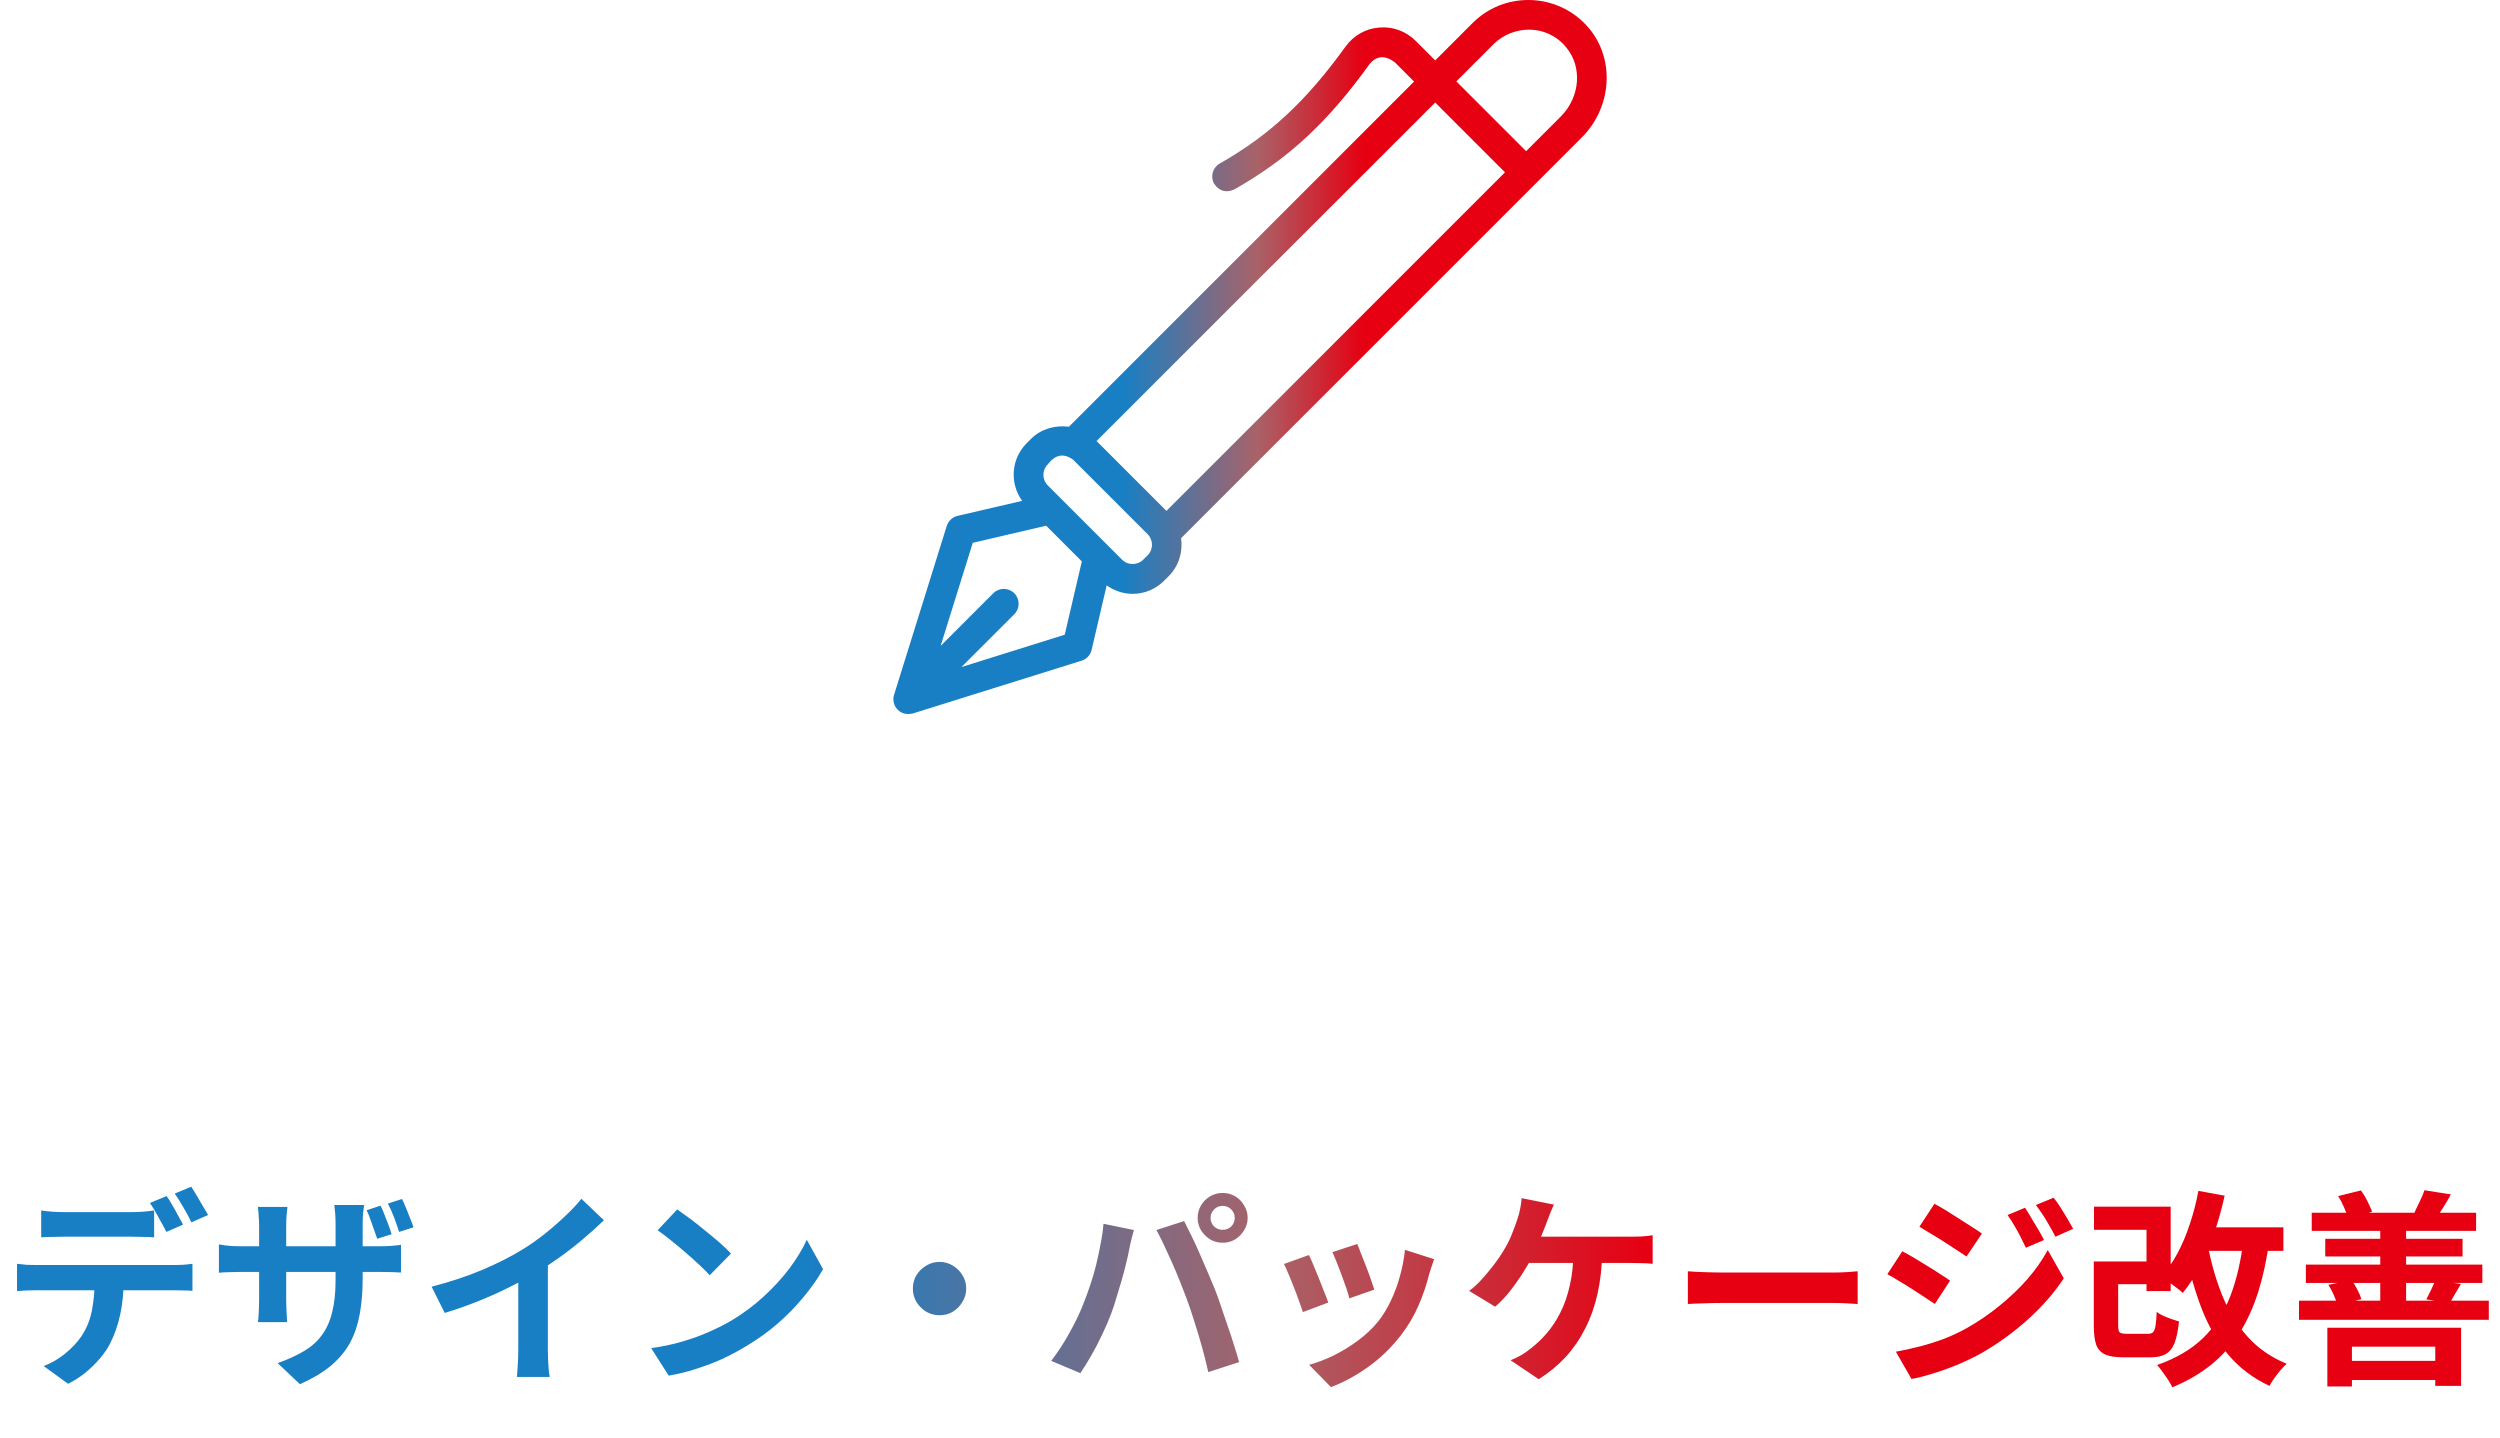
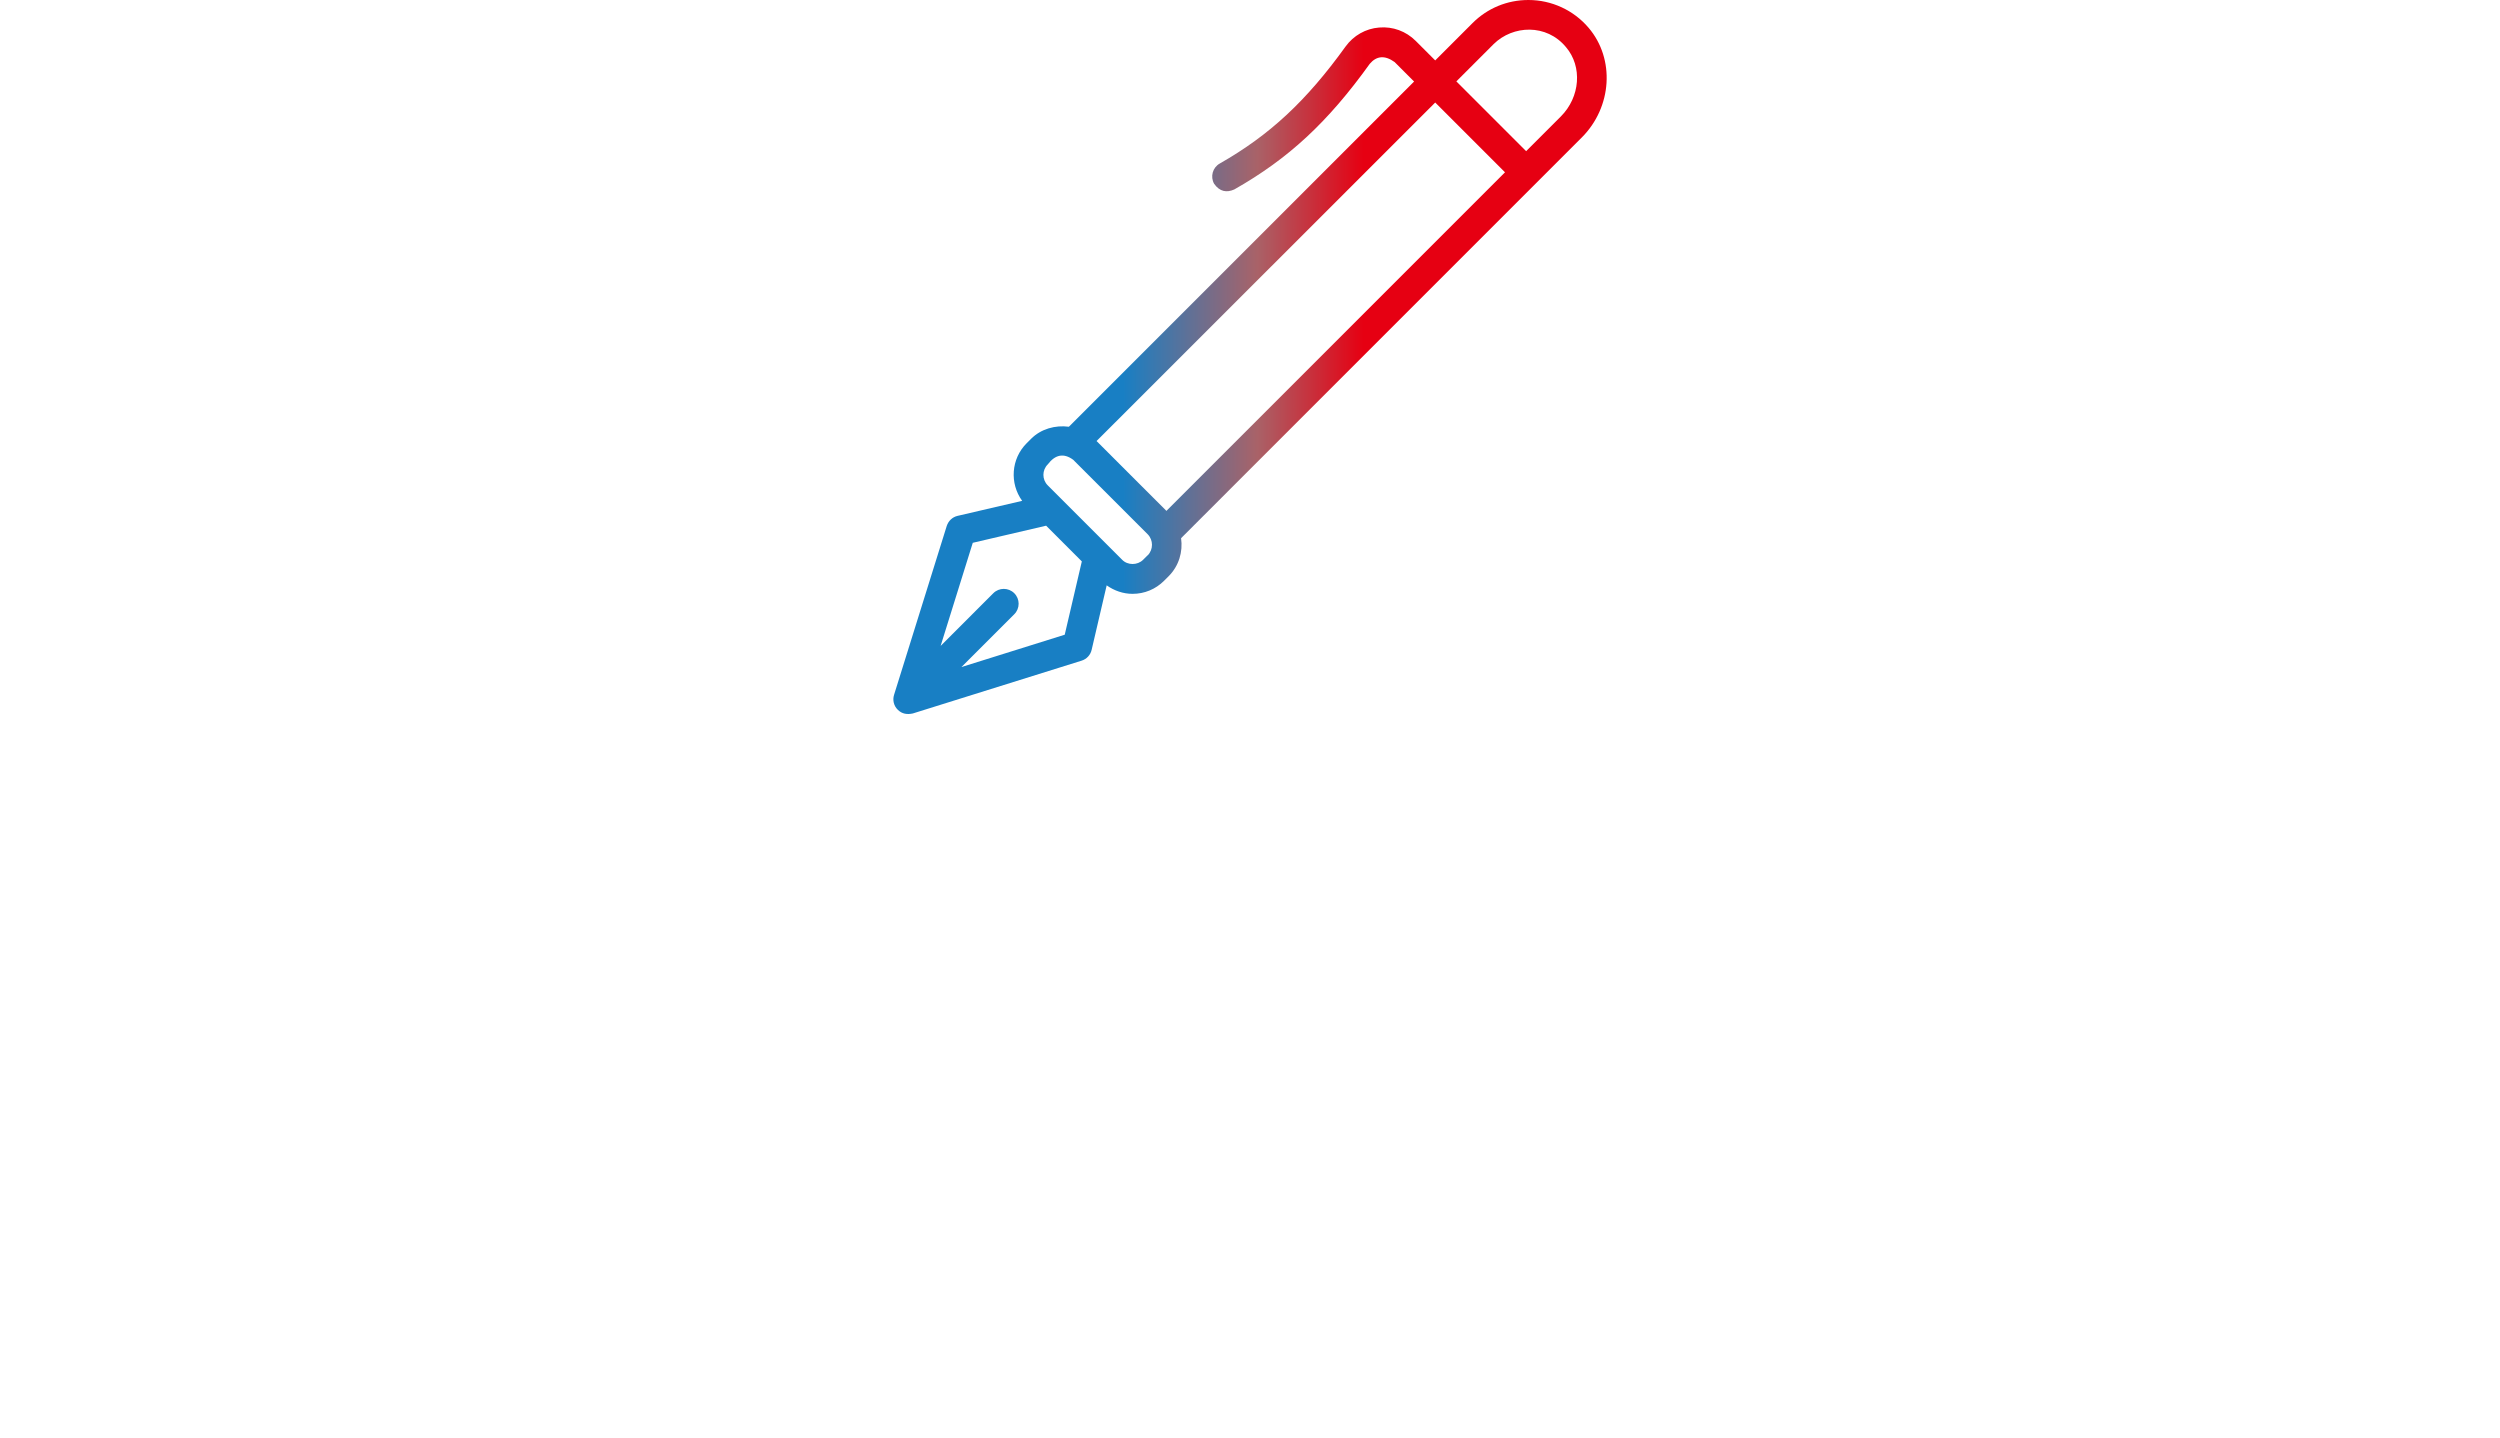
<svg xmlns="http://www.w3.org/2000/svg" width="240" height="138" viewBox="0 0 240 138" fill="none">
-   <path d="M3.955 116.203C4.275 116.257 4.629 116.297 5.015 116.323C5.402 116.35 5.762 116.363 6.095 116.363C6.349 116.363 6.695 116.363 7.135 116.363C7.575 116.363 8.062 116.363 8.595 116.363C9.129 116.363 9.655 116.363 10.175 116.363C10.709 116.363 11.195 116.363 11.635 116.363C12.075 116.363 12.409 116.363 12.635 116.363C12.982 116.363 13.342 116.35 13.715 116.323C14.089 116.297 14.449 116.257 14.795 116.203V118.783C14.449 118.757 14.089 118.743 13.715 118.743C13.342 118.73 12.982 118.723 12.635 118.723C12.409 118.723 12.075 118.723 11.635 118.723C11.195 118.723 10.709 118.723 10.175 118.723C9.655 118.723 9.129 118.723 8.595 118.723C8.075 118.723 7.589 118.723 7.135 118.723C6.695 118.723 6.349 118.723 6.095 118.723C5.749 118.723 5.382 118.73 4.995 118.743C4.609 118.743 4.262 118.757 3.955 118.783V116.203ZM1.635 121.323C1.929 121.363 2.242 121.397 2.575 121.423C2.922 121.437 3.249 121.443 3.555 121.443C3.729 121.443 4.075 121.443 4.595 121.443C5.115 121.443 5.742 121.443 6.475 121.443C7.222 121.443 8.015 121.443 8.855 121.443C9.695 121.443 10.535 121.443 11.375 121.443C12.229 121.443 13.022 121.443 13.755 121.443C14.489 121.443 15.109 121.443 15.615 121.443C16.135 121.443 16.482 121.443 16.655 121.443C16.869 121.443 17.155 121.437 17.515 121.423C17.889 121.397 18.209 121.363 18.475 121.323V123.923C18.235 123.897 17.942 123.883 17.595 123.883C17.249 123.87 16.935 123.863 16.655 123.863C16.482 123.863 16.135 123.863 15.615 123.863C15.109 123.863 14.489 123.863 13.755 123.863C13.022 123.863 12.229 123.863 11.375 123.863C10.535 123.863 9.695 123.863 8.855 123.863C8.015 123.863 7.222 123.863 6.475 123.863C5.742 123.863 5.115 123.863 4.595 123.863C4.075 123.863 3.729 123.863 3.555 123.863C3.262 123.863 2.935 123.87 2.575 123.883C2.229 123.897 1.915 123.917 1.635 123.943V121.323ZM11.875 122.723C11.875 124.017 11.762 125.183 11.535 126.223C11.309 127.25 10.982 128.177 10.555 129.003C10.329 129.457 10.009 129.923 9.595 130.403C9.195 130.883 8.735 131.337 8.215 131.763C7.695 132.19 7.135 132.55 6.535 132.843L4.195 131.143C4.902 130.877 5.582 130.483 6.235 129.963C6.889 129.43 7.415 128.87 7.815 128.283C8.322 127.523 8.662 126.677 8.835 125.743C9.009 124.81 9.095 123.803 9.095 122.723H11.875ZM15.995 114.823C16.169 115.063 16.349 115.35 16.535 115.683C16.735 116.017 16.922 116.35 17.095 116.683C17.282 117.017 17.442 117.31 17.575 117.563L15.975 118.263C15.762 117.85 15.509 117.383 15.215 116.863C14.935 116.33 14.662 115.87 14.395 115.483L15.995 114.823ZM18.355 113.923C18.529 114.177 18.715 114.477 18.915 114.823C19.115 115.157 19.309 115.49 19.495 115.823C19.695 116.143 19.855 116.417 19.975 116.643L18.375 117.343C18.175 116.917 17.922 116.443 17.615 115.923C17.322 115.403 17.042 114.957 16.775 114.583L18.355 113.923ZM36.535 115.743C36.669 115.997 36.795 116.29 36.915 116.623C37.049 116.957 37.175 117.283 37.295 117.603C37.415 117.923 37.515 118.217 37.595 118.483L36.215 118.923C36.122 118.643 36.015 118.343 35.895 118.023C35.789 117.703 35.675 117.383 35.555 117.063C35.449 116.743 35.329 116.45 35.195 116.183L36.535 115.743ZM38.595 115.103C38.729 115.37 38.862 115.67 38.995 116.003C39.129 116.323 39.255 116.643 39.375 116.963C39.509 117.283 39.615 117.57 39.695 117.823L38.315 118.263C38.182 117.837 38.022 117.377 37.835 116.883C37.649 116.39 37.449 115.943 37.235 115.543L38.595 115.103ZM34.815 122.763C34.815 124.003 34.722 125.13 34.535 126.143C34.362 127.143 34.055 128.057 33.615 128.883C33.175 129.697 32.562 130.437 31.775 131.103C30.989 131.757 29.995 132.35 28.795 132.883L26.655 130.863C27.615 130.517 28.449 130.137 29.155 129.723C29.862 129.31 30.435 128.803 30.875 128.203C31.329 127.603 31.662 126.877 31.875 126.023C32.102 125.157 32.215 124.103 32.215 122.863V117.543C32.215 117.143 32.202 116.783 32.175 116.463C32.149 116.143 32.122 115.883 32.095 115.683H34.955C34.929 115.883 34.895 116.143 34.855 116.463C34.829 116.783 34.815 117.143 34.815 117.543V122.763ZM27.595 115.863C27.569 116.05 27.542 116.303 27.515 116.623C27.489 116.93 27.475 117.283 27.475 117.683V124.823C27.475 125.117 27.482 125.403 27.495 125.683C27.509 125.95 27.522 126.19 27.535 126.403C27.549 126.617 27.555 126.79 27.555 126.923H24.755C24.782 126.79 24.802 126.623 24.815 126.423C24.829 126.21 24.842 125.963 24.855 125.683C24.869 125.403 24.875 125.117 24.875 124.823V117.663C24.875 117.37 24.862 117.077 24.835 116.783C24.822 116.477 24.795 116.17 24.755 115.863H27.595ZM21.015 119.463C21.135 119.49 21.302 119.517 21.515 119.543C21.729 119.57 21.975 119.597 22.255 119.623C22.535 119.637 22.842 119.643 23.175 119.643H36.295C36.829 119.643 37.262 119.63 37.595 119.603C37.929 119.577 38.229 119.543 38.495 119.503V122.163C38.282 122.15 37.995 122.137 37.635 122.123C37.275 122.11 36.835 122.103 36.315 122.103H23.175C22.842 122.103 22.535 122.11 22.255 122.123C21.989 122.123 21.749 122.13 21.535 122.143C21.335 122.157 21.162 122.17 21.015 122.183V119.463ZM41.435 123.523C43.235 123.057 44.862 122.517 46.315 121.903C47.782 121.277 49.069 120.623 50.175 119.943C50.869 119.517 51.562 119.03 52.255 118.483C52.962 117.923 53.622 117.35 54.235 116.763C54.862 116.177 55.389 115.617 55.815 115.083L57.975 117.143C57.362 117.743 56.689 118.35 55.955 118.963C55.235 119.577 54.482 120.163 53.695 120.723C52.909 121.283 52.129 121.797 51.355 122.263C50.595 122.703 49.742 123.157 48.795 123.623C47.862 124.09 46.875 124.53 45.835 124.943C44.795 125.357 43.749 125.723 42.695 126.043L41.435 123.523ZM49.755 121.223L52.595 120.563V129.563C52.595 129.857 52.602 130.177 52.615 130.523C52.629 130.87 52.649 131.19 52.675 131.483C52.702 131.79 52.735 132.023 52.775 132.183H49.615C49.642 132.023 49.662 131.79 49.675 131.483C49.702 131.19 49.722 130.87 49.735 130.523C49.749 130.177 49.755 129.857 49.755 129.563V121.223ZM65.015 116.103C65.362 116.343 65.769 116.637 66.235 116.983C66.702 117.33 67.182 117.71 67.675 118.123C68.182 118.523 68.655 118.917 69.095 119.303C69.535 119.69 69.895 120.037 70.175 120.343L68.135 122.423C67.882 122.143 67.549 121.81 67.135 121.423C66.722 121.037 66.275 120.637 65.795 120.223C65.315 119.81 64.842 119.417 64.375 119.043C63.909 118.67 63.495 118.357 63.135 118.103L65.015 116.103ZM62.515 129.423C63.555 129.277 64.535 129.07 65.455 128.803C66.375 128.537 67.229 128.23 68.015 127.883C68.802 127.537 69.522 127.177 70.175 126.803C71.309 126.123 72.349 125.35 73.295 124.483C74.242 123.617 75.069 122.717 75.775 121.783C76.482 120.837 77.042 119.917 77.455 119.023L79.015 121.843C78.509 122.737 77.882 123.63 77.135 124.523C76.402 125.417 75.569 126.27 74.635 127.083C73.702 127.883 72.695 128.603 71.615 129.243C70.935 129.657 70.202 130.05 69.415 130.423C68.629 130.783 67.795 131.103 66.915 131.383C66.049 131.677 65.142 131.903 64.195 132.063L62.515 129.423ZM90.195 121.143C90.675 121.143 91.102 121.263 91.475 121.503C91.862 121.73 92.169 122.037 92.395 122.423C92.635 122.797 92.755 123.223 92.755 123.703C92.755 124.17 92.635 124.597 92.395 124.983C92.169 125.37 91.862 125.683 91.475 125.923C91.102 126.15 90.675 126.263 90.195 126.263C89.729 126.263 89.302 126.15 88.915 125.923C88.529 125.683 88.215 125.37 87.975 124.983C87.749 124.597 87.635 124.17 87.635 123.703C87.635 123.223 87.749 122.797 87.975 122.423C88.215 122.037 88.529 121.73 88.915 121.503C89.302 121.263 89.729 121.143 90.195 121.143ZM116.215 116.923C116.215 117.243 116.329 117.517 116.555 117.743C116.782 117.957 117.055 118.063 117.375 118.063C117.695 118.063 117.969 117.957 118.195 117.743C118.422 117.517 118.535 117.243 118.535 116.923C118.535 116.603 118.422 116.33 118.195 116.103C117.969 115.877 117.695 115.763 117.375 115.763C117.055 115.763 116.782 115.877 116.555 116.103C116.329 116.33 116.215 116.603 116.215 116.923ZM114.975 116.923C114.975 116.483 115.082 116.083 115.295 115.723C115.522 115.35 115.815 115.057 116.175 114.843C116.535 114.63 116.935 114.523 117.375 114.523C117.815 114.523 118.215 114.63 118.575 114.843C118.935 115.057 119.222 115.35 119.435 115.723C119.662 116.083 119.775 116.483 119.775 116.923C119.775 117.35 119.662 117.743 119.435 118.103C119.222 118.463 118.935 118.757 118.575 118.983C118.215 119.197 117.815 119.303 117.375 119.303C116.935 119.303 116.535 119.197 116.175 118.983C115.815 118.757 115.522 118.463 115.295 118.103C115.082 117.743 114.975 117.35 114.975 116.923ZM104.035 125.083C104.262 124.523 104.475 123.937 104.675 123.323C104.889 122.697 105.075 122.057 105.235 121.403C105.395 120.737 105.535 120.077 105.655 119.423C105.789 118.77 105.882 118.123 105.935 117.483L108.855 118.083C108.802 118.27 108.742 118.49 108.675 118.743C108.609 118.997 108.549 119.243 108.495 119.483C108.442 119.723 108.402 119.923 108.375 120.083C108.309 120.43 108.215 120.85 108.095 121.343C107.975 121.837 107.835 122.363 107.675 122.923C107.515 123.47 107.349 124.023 107.175 124.583C107.015 125.13 106.849 125.637 106.675 126.103C106.435 126.743 106.149 127.41 105.815 128.103C105.495 128.797 105.149 129.463 104.775 130.103C104.415 130.743 104.062 131.317 103.715 131.823L100.915 130.643C101.555 129.817 102.149 128.903 102.695 127.903C103.255 126.903 103.702 125.963 104.035 125.083ZM113.915 124.663C113.715 124.13 113.495 123.563 113.255 122.963C113.015 122.363 112.762 121.763 112.495 121.163C112.229 120.563 111.969 119.997 111.715 119.463C111.462 118.93 111.229 118.47 111.015 118.083L113.675 117.223C113.875 117.61 114.109 118.077 114.375 118.623C114.642 119.17 114.909 119.75 115.175 120.363C115.442 120.963 115.702 121.563 115.955 122.163C116.209 122.763 116.435 123.303 116.635 123.783C116.809 124.223 116.995 124.743 117.195 125.343C117.409 125.943 117.622 126.57 117.835 127.223C118.062 127.863 118.269 128.49 118.455 129.103C118.655 129.717 118.822 130.27 118.955 130.763L115.995 131.723C115.822 130.937 115.622 130.137 115.395 129.323C115.169 128.51 114.929 127.71 114.675 126.923C114.435 126.137 114.182 125.383 113.915 124.663ZM130.295 119.423C130.389 119.637 130.509 119.943 130.655 120.343C130.815 120.73 130.982 121.15 131.155 121.603C131.329 122.043 131.482 122.463 131.615 122.863C131.749 123.263 131.855 123.577 131.935 123.803L129.535 124.643C129.482 124.39 129.389 124.07 129.255 123.683C129.122 123.297 128.975 122.89 128.815 122.463C128.655 122.023 128.495 121.603 128.335 121.203C128.175 120.803 128.035 120.47 127.915 120.203L130.295 119.423ZM137.675 120.883C137.569 121.203 137.475 121.477 137.395 121.703C137.329 121.93 137.262 122.143 137.195 122.343C136.942 123.357 136.595 124.37 136.155 125.383C135.715 126.383 135.155 127.323 134.475 128.203C133.542 129.403 132.482 130.423 131.295 131.263C130.122 132.09 128.949 132.723 127.775 133.163L125.675 131.023C126.409 130.823 127.182 130.53 127.995 130.143C128.809 129.743 129.595 129.263 130.355 128.703C131.115 128.143 131.769 127.523 132.315 126.843C132.769 126.27 133.169 125.617 133.515 124.883C133.875 124.137 134.169 123.343 134.395 122.503C134.635 121.65 134.795 120.81 134.875 119.983L137.675 120.883ZM125.655 120.483C125.789 120.737 125.935 121.063 126.095 121.463C126.269 121.863 126.442 122.283 126.615 122.723C126.789 123.163 126.955 123.59 127.115 124.003C127.289 124.417 127.422 124.763 127.515 125.043L125.075 125.963C124.995 125.697 124.875 125.35 124.715 124.923C124.569 124.497 124.402 124.05 124.215 123.583C124.029 123.103 123.849 122.663 123.675 122.263C123.515 121.863 123.375 121.557 123.255 121.343L125.655 120.483ZM149.175 115.643C149.055 115.897 148.935 116.177 148.815 116.483C148.695 116.79 148.595 117.05 148.515 117.263C148.395 117.597 148.249 117.97 148.075 118.383C147.915 118.797 147.742 119.217 147.555 119.643C147.382 120.057 147.202 120.437 147.015 120.783C146.762 121.29 146.442 121.837 146.055 122.423C145.682 122.997 145.282 123.55 144.855 124.083C144.429 124.603 143.989 125.057 143.535 125.443L141.035 123.923C141.395 123.67 141.735 123.37 142.055 123.023C142.389 122.677 142.702 122.317 142.995 121.943C143.302 121.57 143.582 121.203 143.835 120.843C144.089 120.47 144.309 120.123 144.495 119.803C144.762 119.35 144.989 118.877 145.175 118.383C145.375 117.89 145.535 117.457 145.655 117.083C145.775 116.75 145.869 116.403 145.935 116.043C146.015 115.67 146.062 115.33 146.075 115.023L149.175 115.643ZM146.015 118.723C146.242 118.723 146.575 118.723 147.015 118.723C147.455 118.723 147.969 118.723 148.555 118.723C149.142 118.723 149.755 118.723 150.395 118.723C151.049 118.723 151.695 118.723 152.335 118.723C152.989 118.723 153.595 118.723 154.155 118.723C154.729 118.723 155.222 118.723 155.635 118.723C156.062 118.723 156.375 118.723 156.575 118.723C156.842 118.723 157.175 118.717 157.575 118.703C157.975 118.677 158.335 118.637 158.655 118.583V121.323C158.282 121.283 157.895 121.263 157.495 121.263C157.109 121.25 156.802 121.243 156.575 121.243C156.349 121.243 155.969 121.243 155.435 121.243C154.902 121.243 154.282 121.243 153.575 121.243C152.869 121.243 152.122 121.243 151.335 121.243C150.562 121.243 149.809 121.243 149.075 121.243C148.342 121.243 147.689 121.243 147.115 121.243C146.542 121.243 146.102 121.243 145.795 121.243L146.015 118.723ZM153.815 120.163C153.789 121.643 153.635 123.003 153.355 124.243C153.075 125.47 152.675 126.583 152.155 127.583C151.649 128.583 151.022 129.49 150.275 130.303C149.529 131.103 148.675 131.803 147.715 132.403L145.015 130.583C145.375 130.437 145.722 130.27 146.055 130.083C146.389 129.883 146.675 129.683 146.915 129.483C147.489 129.043 148.015 128.543 148.495 127.983C148.989 127.41 149.422 126.75 149.795 126.003C150.182 125.243 150.482 124.383 150.695 123.423C150.922 122.463 151.042 121.377 151.055 120.163H153.815ZM162.035 122.043C162.275 122.057 162.582 122.077 162.955 122.103C163.329 122.117 163.715 122.13 164.115 122.143C164.529 122.157 164.909 122.163 165.255 122.163C165.589 122.163 166.002 122.163 166.495 122.163C166.989 122.163 167.522 122.163 168.095 122.163C168.682 122.163 169.282 122.163 169.895 122.163C170.522 122.163 171.142 122.163 171.755 122.163C172.369 122.163 172.949 122.163 173.495 122.163C174.042 122.163 174.529 122.163 174.955 122.163C175.395 122.163 175.742 122.163 175.995 122.163C176.462 122.163 176.902 122.15 177.315 122.123C177.729 122.083 178.069 122.057 178.335 122.043V125.183C178.109 125.17 177.769 125.15 177.315 125.123C176.862 125.097 176.422 125.083 175.995 125.083C175.742 125.083 175.395 125.083 174.955 125.083C174.515 125.083 174.022 125.083 173.475 125.083C172.929 125.083 172.349 125.083 171.735 125.083C171.135 125.083 170.522 125.083 169.895 125.083C169.269 125.083 168.662 125.083 168.075 125.083C167.502 125.083 166.969 125.083 166.475 125.083C165.995 125.083 165.589 125.083 165.255 125.083C164.682 125.083 164.095 125.097 163.495 125.123C162.895 125.137 162.409 125.157 162.035 125.183V122.043ZM194.405 115.943C194.591 116.223 194.791 116.55 195.005 116.923C195.231 117.283 195.451 117.65 195.665 118.023C195.878 118.383 196.065 118.723 196.225 119.043L194.485 119.783C194.285 119.357 194.098 118.977 193.925 118.643C193.751 118.297 193.565 117.963 193.365 117.643C193.178 117.31 192.965 116.977 192.725 116.643L194.405 115.943ZM197.145 114.983C197.358 115.237 197.578 115.543 197.805 115.903C198.031 116.263 198.251 116.623 198.465 116.983C198.678 117.343 198.865 117.67 199.025 117.963L197.325 118.723C197.111 118.31 196.905 117.937 196.705 117.603C196.518 117.27 196.325 116.95 196.125 116.643C195.925 116.337 195.698 116.017 195.445 115.683L197.145 114.983ZM185.705 115.563C186.038 115.737 186.411 115.95 186.825 116.203C187.238 116.457 187.658 116.723 188.085 117.003C188.511 117.27 188.918 117.53 189.305 117.783C189.691 118.023 190.011 118.237 190.265 118.423L188.785 120.623C188.505 120.437 188.171 120.217 187.785 119.963C187.411 119.71 187.011 119.45 186.585 119.183C186.171 118.917 185.758 118.663 185.345 118.423C184.945 118.17 184.585 117.95 184.265 117.763L185.705 115.563ZM182.005 129.763C182.751 129.63 183.511 129.463 184.285 129.263C185.058 129.063 185.825 128.823 186.585 128.543C187.345 128.25 188.085 127.903 188.805 127.503C189.938 126.863 190.991 126.143 191.965 125.343C192.951 124.543 193.838 123.697 194.625 122.803C195.411 121.897 196.065 120.963 196.585 120.003L198.125 122.723C197.205 124.11 196.058 125.423 194.685 126.663C193.325 127.89 191.825 128.977 190.185 129.923C189.505 130.297 188.758 130.657 187.945 131.003C187.131 131.337 186.331 131.623 185.545 131.863C184.771 132.103 184.091 132.277 183.505 132.383L182.005 129.763ZM182.625 120.123C182.958 120.297 183.338 120.51 183.765 120.763C184.191 121.017 184.618 121.277 185.045 121.543C185.471 121.797 185.871 122.05 186.245 122.303C186.631 122.543 186.951 122.757 187.205 122.943L185.745 125.183C185.451 124.983 185.111 124.757 184.725 124.503C184.351 124.25 183.951 123.99 183.525 123.723C183.111 123.457 182.698 123.203 182.285 122.963C181.885 122.71 181.518 122.497 181.185 122.323L182.625 120.123ZM202.325 121.103H206.985V123.283H202.325V121.103ZM201.025 115.843H208.385V123.943H206.065V118.063H201.025V115.843ZM201.005 121.103H203.345V127.243C203.345 127.59 203.391 127.81 203.485 127.903C203.578 127.997 203.811 128.043 204.185 128.043C204.251 128.043 204.371 128.043 204.545 128.043C204.731 128.043 204.931 128.043 205.145 128.043C205.371 128.043 205.578 128.043 205.765 128.043C205.965 128.043 206.118 128.043 206.225 128.043C206.425 128.043 206.578 127.997 206.685 127.903C206.791 127.797 206.871 127.597 206.925 127.303C206.978 126.997 207.018 126.543 207.045 125.943C207.191 126.063 207.391 126.183 207.645 126.303C207.911 126.423 208.178 126.53 208.445 126.623C208.711 126.717 208.958 126.797 209.185 126.863C209.091 127.757 208.945 128.457 208.745 128.963C208.545 129.457 208.258 129.803 207.885 130.003C207.525 130.203 207.038 130.303 206.425 130.303C206.305 130.303 206.125 130.303 205.885 130.303C205.645 130.303 205.391 130.303 205.125 130.303C204.858 130.303 204.605 130.303 204.365 130.303C204.125 130.303 203.951 130.303 203.845 130.303C203.111 130.303 202.538 130.217 202.125 130.043C201.711 129.87 201.418 129.563 201.245 129.123C201.085 128.67 201.005 128.05 201.005 127.263V121.103ZM210.885 117.823H219.205V120.083H210.885V117.823ZM211.045 114.323L213.565 114.783C213.298 116.01 212.965 117.203 212.565 118.363C212.165 119.51 211.711 120.577 211.205 121.563C210.698 122.537 210.145 123.39 209.545 124.123C209.411 123.977 209.211 123.81 208.945 123.623C208.691 123.423 208.425 123.23 208.145 123.043C207.865 122.843 207.631 122.69 207.445 122.583C208.031 121.957 208.558 121.21 209.025 120.343C209.491 119.477 209.891 118.53 210.225 117.503C210.571 116.477 210.845 115.417 211.045 114.323ZM215.405 118.783L217.865 119.043C217.611 120.897 217.251 122.563 216.785 124.043C216.318 125.51 215.718 126.823 214.985 127.983C214.251 129.13 213.351 130.137 212.285 131.003C211.231 131.857 209.985 132.583 208.545 133.183C208.465 132.997 208.338 132.77 208.165 132.503C207.991 132.237 207.805 131.97 207.605 131.703C207.418 131.437 207.245 131.217 207.085 131.043C208.898 130.403 210.365 129.543 211.485 128.463C212.618 127.37 213.491 126.03 214.105 124.443C214.718 122.857 215.151 120.97 215.405 118.783ZM211.965 119.623C212.298 121.37 212.771 122.99 213.385 124.483C213.998 125.963 214.805 127.257 215.805 128.363C216.818 129.47 218.058 130.323 219.525 130.923C219.338 131.083 219.138 131.29 218.925 131.543C218.711 131.797 218.511 132.057 218.325 132.323C218.138 132.59 217.985 132.83 217.865 133.043C216.278 132.297 214.958 131.297 213.905 130.043C212.865 128.79 212.018 127.323 211.365 125.643C210.711 123.95 210.178 122.07 209.765 120.003L211.965 119.623ZM224.505 130.643H235.045V132.483H224.505V130.643ZM223.425 127.463H236.265V133.043H233.785V129.283H225.785V133.103H223.425V127.463ZM221.925 116.423H237.705V118.163H221.925V116.423ZM221.365 121.403H238.305V123.163H221.365V121.403ZM223.225 118.923H236.405V120.623H223.225V118.923ZM220.705 124.863H238.925V126.703H220.705V124.863ZM228.505 117.263H230.985V125.623H228.505V117.263ZM224.465 114.823L226.645 114.283C226.871 114.577 227.078 114.917 227.265 115.303C227.465 115.69 227.618 116.03 227.725 116.323L225.425 117.003C225.358 116.71 225.231 116.357 225.045 115.943C224.871 115.53 224.678 115.157 224.465 114.823ZM223.525 123.343L225.745 122.883C225.945 123.15 226.131 123.457 226.305 123.803C226.491 124.15 226.618 124.457 226.685 124.723L224.385 125.283C224.318 125.003 224.205 124.683 224.045 124.323C223.885 123.963 223.711 123.637 223.525 123.343ZM232.745 114.263L235.285 114.663C235.045 115.103 234.811 115.503 234.585 115.863C234.358 116.223 234.145 116.543 233.945 116.823L231.785 116.403C231.945 116.083 232.118 115.723 232.305 115.323C232.505 114.923 232.651 114.57 232.745 114.263ZM233.785 122.903L236.245 123.263C236.031 123.637 235.831 123.977 235.645 124.283C235.471 124.59 235.318 124.857 235.185 125.083L232.925 124.743C233.071 124.463 233.225 124.157 233.385 123.823C233.558 123.477 233.691 123.17 233.785 122.903Z" fill="url(#paint0_linear_805_17644)" />
  <path d="M146.723 0C148.951 0 151.065 0.971 152.508 2.671C155.05 5.656 154.765 10.284 151.851 13.198L113.384 51.666C113.569 52.966 113.183 54.323 112.184 55.323L111.755 55.751C110.941 56.565 109.869 57.009 108.726 57.009C107.827 57.009 106.97 56.709 106.241 56.194L104.799 62.379C104.685 62.879 104.327 63.265 103.842 63.422L87.629 68.493C87.1 68.607 86.601 68.55 86.186 68.136C85.801 67.764 85.672 67.207 85.829 66.707L90.886 50.495C91.043 50.01 91.429 49.638 91.929 49.523L98.128 48.081C96.914 46.41 97.057 44.053 98.557 42.553L98.985 42.124C99.942 41.167 101.313 40.795 102.613 40.967L135.753 7.828L133.882 5.956C132.925 5.27 132.139 5.371 131.496 6.128C127.454 11.756 123.682 15.241 118.497 18.184C117.769 18.512 117.097 18.412 116.555 17.641C116.169 16.955 116.412 16.084 117.098 15.698C121.883 12.97 125.396 9.713 129.182 4.457C129.939 3.414 131.11 2.743 132.395 2.643C133.71 2.528 134.982 2.999 135.91 3.928L137.781 5.8L141.366 2.214C142.794 0.786 144.694 8.36407e-05 146.723 0ZM93.386 52.109L90.3 62.008L95.356 56.951C95.913 56.394 96.814 56.394 97.371 56.951C97.928 57.508 97.928 58.409 97.371 58.966L92.3 64.036L102.199 60.937H102.213L103.855 53.895L100.428 50.466L93.386 52.109ZM103.027 44.139C102.113 43.467 101.299 43.638 100.585 44.581C100.028 45.138 100.028 46.039 100.585 46.596L107.726 53.737C108.255 54.28 109.198 54.28 109.741 53.737L110.17 53.309H110.184C110.726 52.752 110.726 51.852 110.184 51.295L103.027 44.139ZM105.27 42.339L111.97 49.038V49.052L144.48 16.541L137.781 9.842L105.27 42.339ZM150.337 4.528C148.466 2.257 145.237 2.414 143.394 4.229L139.81 7.813L146.509 14.513L149.837 11.185C151.708 9.313 151.922 6.385 150.337 4.528Z" fill="url(#paint1_linear_805_17644)" />
  <defs>
    <linearGradient id="paint0_linear_805_17644" x1="0" y1="123.803" x2="240" y2="123.803" gradientUnits="userSpaceOnUse">
      <stop offset="0.038" stop-color="#187FC4" />
      <stop offset="0.322" stop-color="#187FC4" />
      <stop offset="0.51" stop-color="#A96268" />
      <stop offset="0.659" stop-color="#E60012" />
      <stop offset="0.952" stop-color="#E60012" />
    </linearGradient>
    <linearGradient id="paint1_linear_805_17644" x1="85.764" y1="34.272" x2="154.24" y2="34.272" gradientUnits="userSpaceOnUse">
      <stop offset="0.038" stop-color="#187FC4" />
      <stop offset="0.322" stop-color="#187FC4" />
      <stop offset="0.51" stop-color="#A96268" />
      <stop offset="0.659" stop-color="#E60012" />
      <stop offset="0.952" stop-color="#E60012" />
    </linearGradient>
  </defs>
</svg>